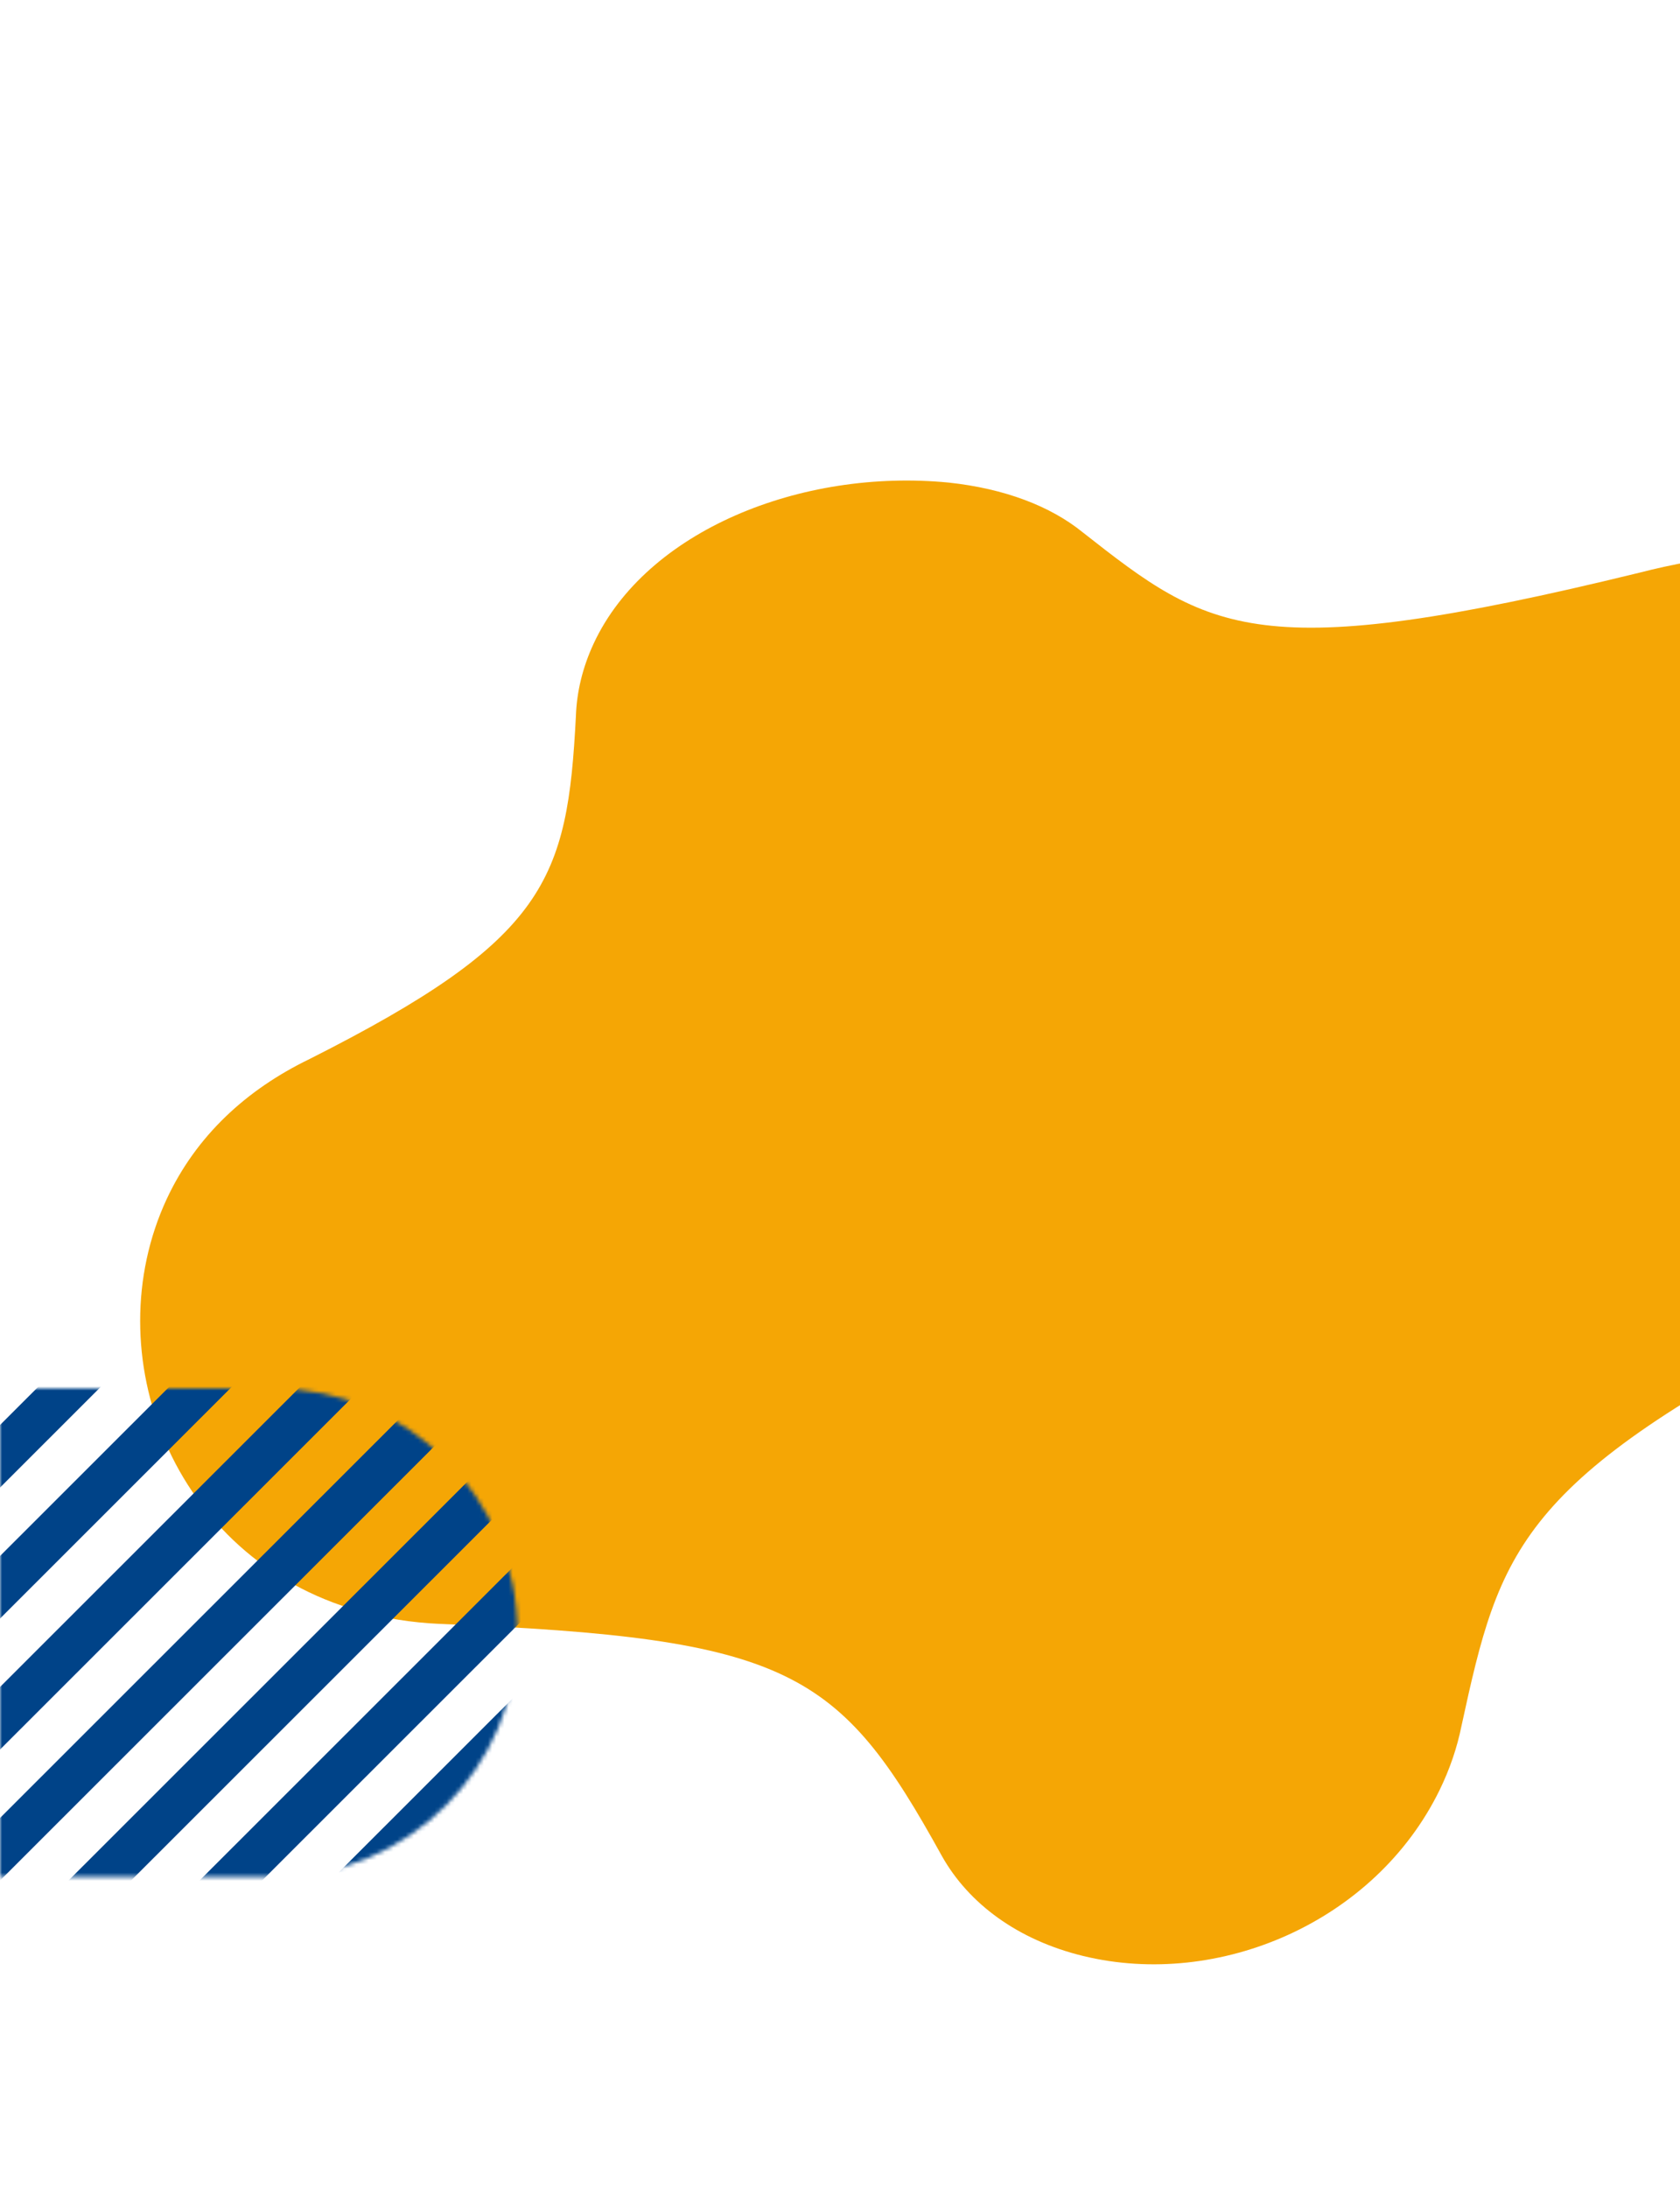
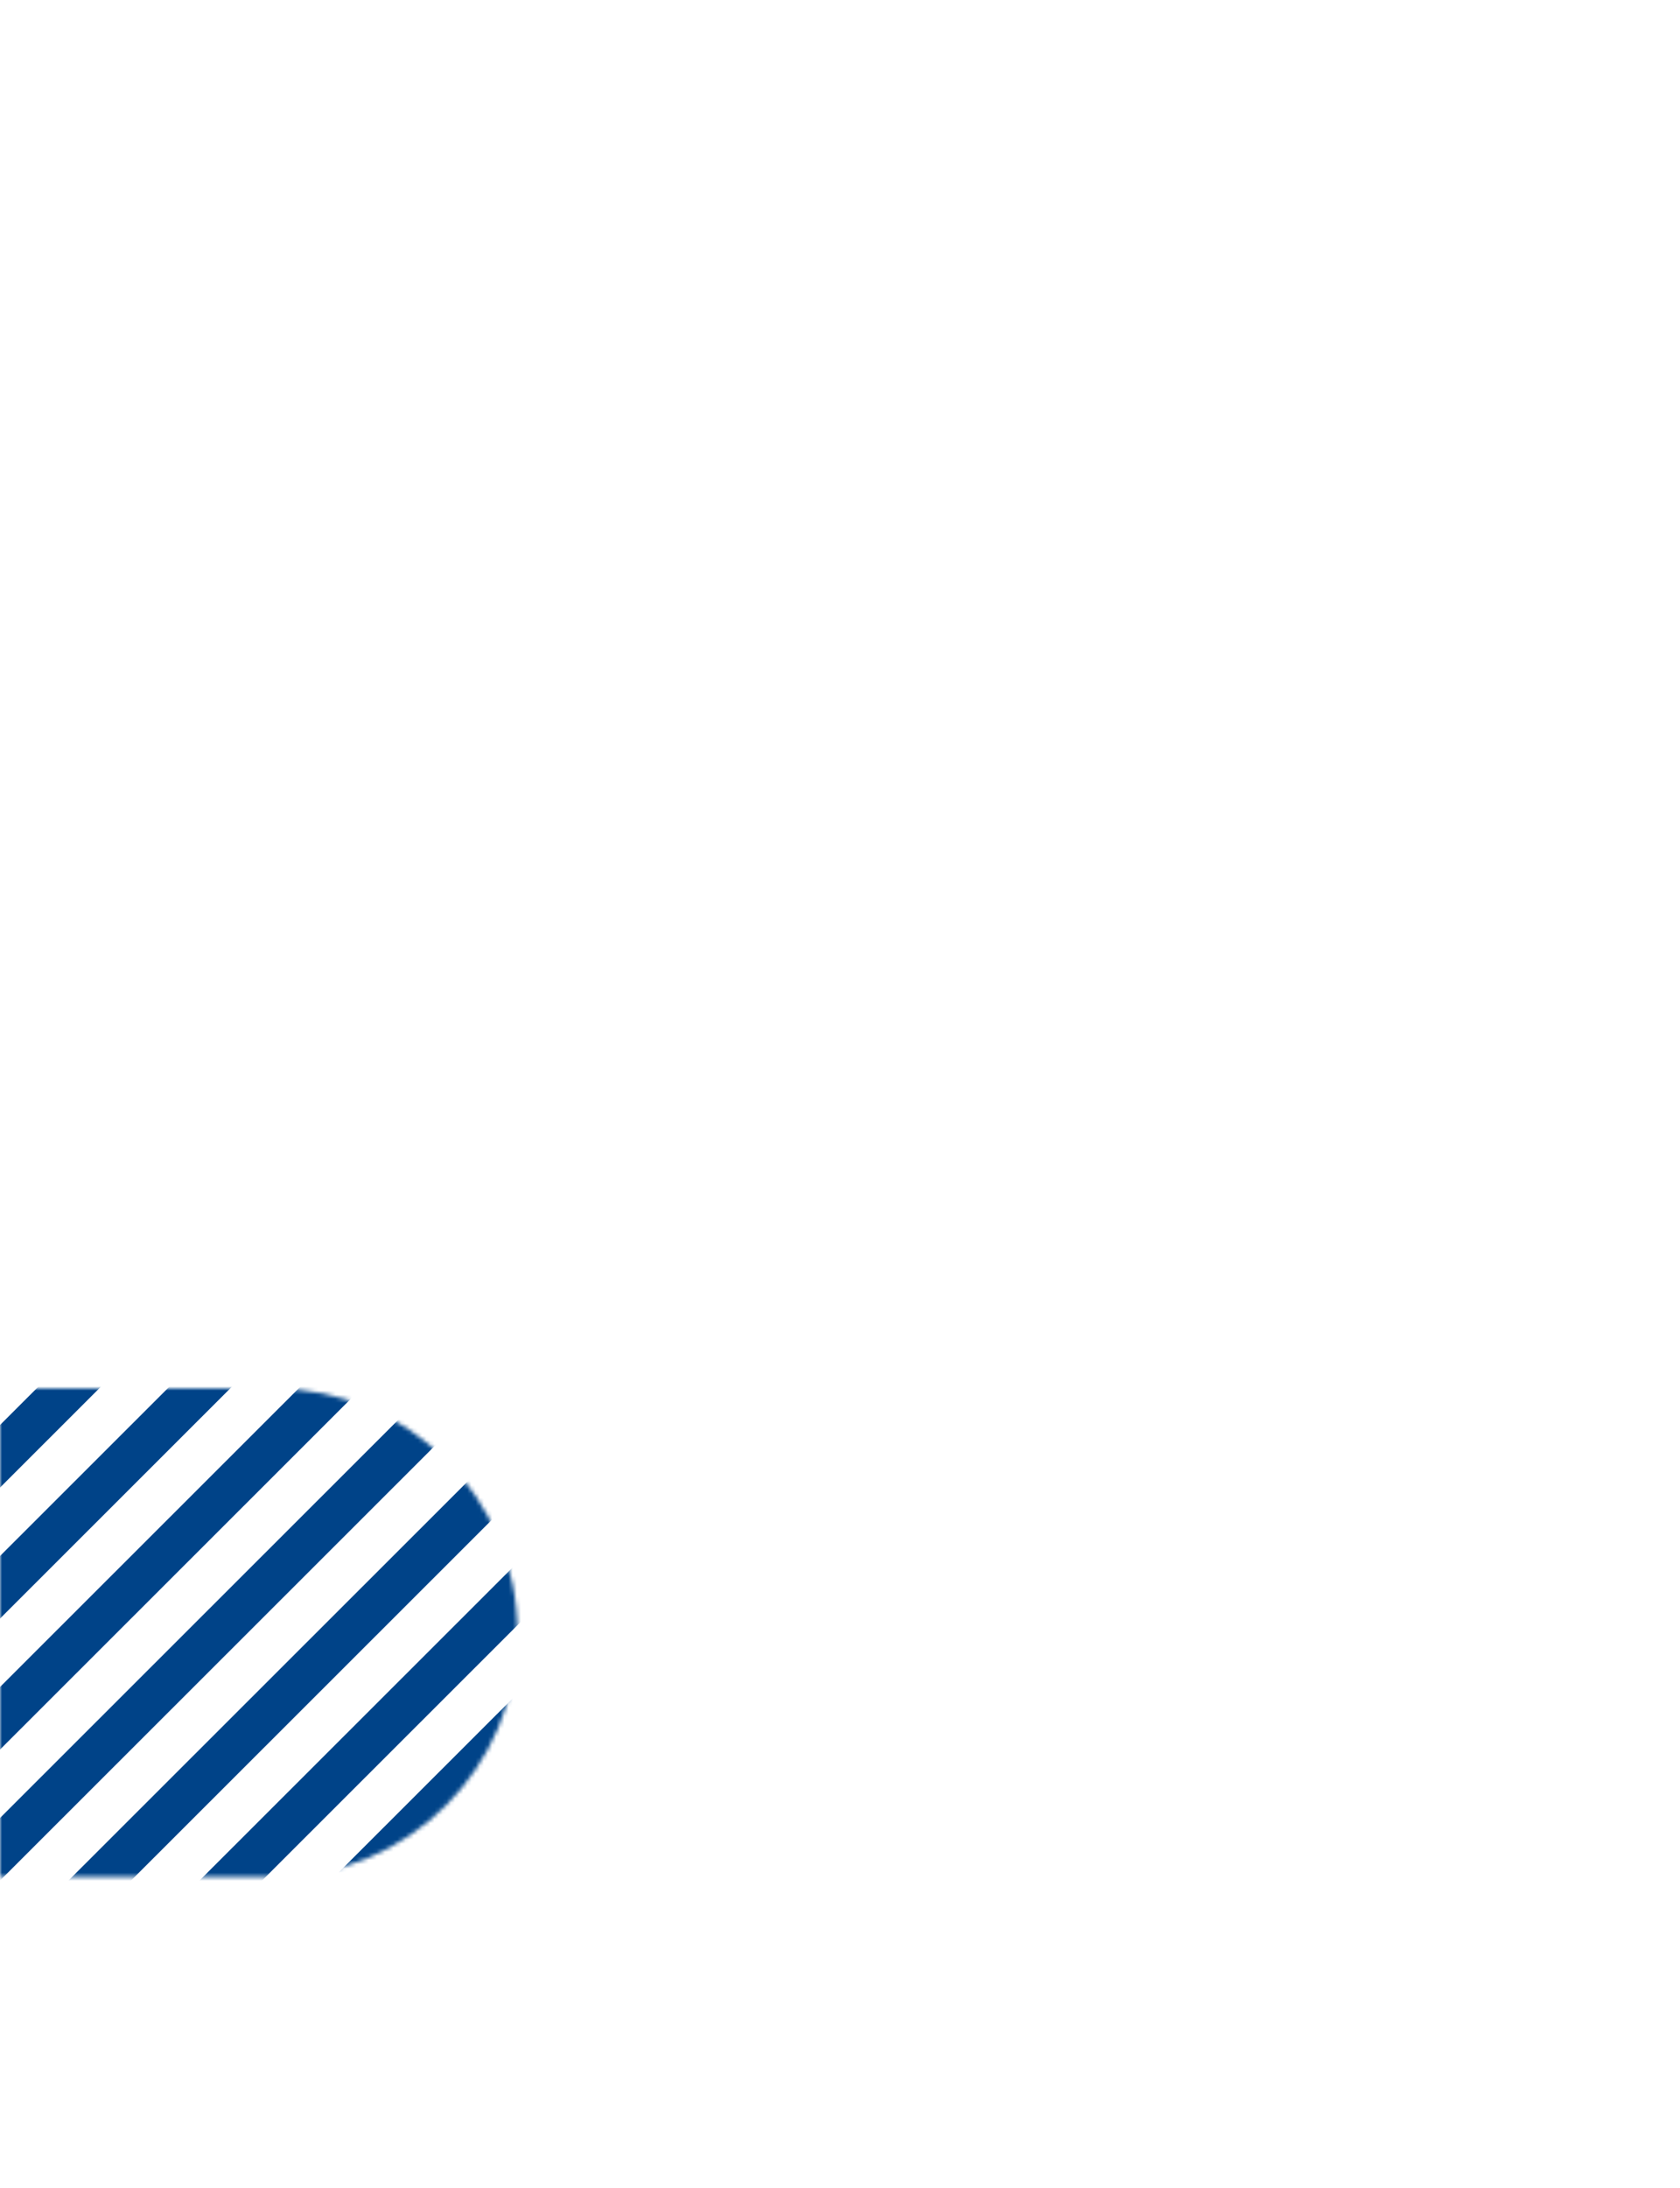
<svg xmlns="http://www.w3.org/2000/svg" width="408" height="531" viewBox="0 0 408 531" fill="none">
-   <path d="M75.192 257.032C132.826 227.96 137.807 213.621 139.862 173.787C140.065 167.944 141.471 161.989 144.206 156.137C156.93 128.882 194.469 113.625 230.415 117.13C243.929 118.582 255.113 122.825 262.981 129.228C293.755 153.368 305.006 161.747 398.03 139.026C414.38 134.827 431.02 133 446.824 134.518C478.51 137.342 500.384 153.894 510.297 177.864C520.284 201.678 518.31 232.911 504.223 261.527C491.166 288.054 470.127 307.805 445.544 320.071L445.549 320.073C368.759 359.463 364.3 375.865 354.928 418.922C353.885 424.094 352.126 429.324 349.604 434.494C333.962 466.467 296.041 482.758 263.054 474.74C247.127 470.86 235.24 461.997 228.78 450.54C203.838 405.387 192.058 397.59 106.666 394.132C100.013 393.833 93.431 392.802 87.032 390.966C41.602 378.125 23.137 328.445 40.458 291.077C47.626 275.664 59.867 264.437 75.192 257.032Z" fill="#F5A605" />
  <mask id="mask0_390_10235" style="mask-type:alpha" maskUnits="userSpaceOnUse" x="0" y="337" width="126" height="119">
    <path d="M125.658 396.283C125.658 428.996 99.16 455.555 66.523 455.555L-0 455.555L-0 337.01L66.523 337.01C99.16 337.01 125.658 363.569 125.658 396.283Z" fill="#004388" />
  </mask>
  <g mask="url(#mask0_390_10235)">
    <path d="M-408.918 674.261L147.838 117.952C145.742 115.008 143.53 112.154 141.196 109.403L-417.467 667.619C-414.716 669.953 -411.863 672.165 -408.918 674.261Z" fill="#004388" />
    <path d="M-377.098 674.261L179.658 117.952C177.562 115.008 175.35 112.154 173.016 109.403L-385.647 667.619C-382.897 669.953 -380.043 672.165 -377.098 674.261Z" fill="#004388" />
    <path d="M-345.278 674.261L211.478 117.952C209.382 115.008 207.17 112.154 204.836 109.403L-353.827 667.619C-351.076 669.953 -348.222 672.165 -345.278 674.261Z" fill="#004388" />
    <path d="M-313.458 674.261L243.298 117.952C241.202 115.008 238.99 112.154 236.656 109.403L-322.007 667.619C-319.256 669.953 -316.403 672.165 -313.458 674.261Z" fill="#004388" />
    <path d="M-249.819 674.261L306.937 117.952C304.841 115.008 302.629 112.154 300.295 109.403L-258.368 667.619C-255.618 669.953 -252.764 672.165 -249.819 674.261Z" fill="#004388" />
    <path d="M-186.179 674.261L370.578 117.952C368.482 115.008 366.269 112.154 363.935 109.403L-194.728 667.619C-191.977 669.953 -189.123 672.165 -186.179 674.261Z" fill="#004388" />
    <path d="M-122.54 674.261L434.217 117.952C432.121 115.008 429.909 112.154 427.575 109.403L-131.088 667.619C-128.338 669.953 -125.484 672.165 -122.54 674.261Z" fill="#004388" />
    <path d="M-58.9 674.261L497.856 117.952C495.76 115.008 493.548 112.154 491.214 109.403L-67.449 667.619C-64.698 669.953 -61.844 672.165 -58.9 674.261Z" fill="#004388" />
    <path d="M-90.72 674.261L466.036 117.952C463.94 115.008 461.728 112.154 459.394 109.403L-99.269 667.619C-96.518 669.953 -93.664 672.165 -90.72 674.261Z" fill="#004388" />
    <path d="M-154.359 674.261L402.397 117.952C400.301 115.008 398.089 112.154 395.755 109.403L-162.908 667.619C-160.157 669.953 -157.303 672.165 -154.359 674.261Z" fill="#004388" />
    <path d="M-217.999 674.261L338.757 117.952C336.661 115.008 334.449 112.154 332.115 109.403L-226.548 667.619C-223.797 669.953 -220.944 672.165 -217.999 674.261Z" fill="#004388" />
    <path d="M-281.639 674.261L275.118 117.952C273.022 115.008 270.809 112.154 268.475 109.403L-290.188 667.619C-287.437 669.953 -284.583 672.165 -281.639 674.261Z" fill="#004388" />
    <path d="M-27.08 674.261L529.677 117.952C527.581 115.008 525.368 112.154 523.034 109.403L-35.629 667.619C-32.878 669.953 -30.024 672.165 -27.08 674.261Z" fill="#004388" />
-     <path d="M4.74 674.261L561.496 117.952C559.4 115.008 557.188 112.154 554.854 109.403L-3.809 667.619C-1.059 669.953 1.795 672.165 4.74 674.261Z" fill="#004388" />
-     <path d="M36.56 674.261L593.316 117.952C591.22 115.008 589.008 112.154 586.674 109.403L28.011 667.619C30.762 669.953 33.615 672.165 36.56 674.261Z" fill="#004388" />
+     <path d="M36.56 674.261C591.22 115.008 589.008 112.154 586.674 109.403L28.011 667.619C30.762 669.953 33.615 672.165 36.56 674.261Z" fill="#004388" />
    <path d="M68.379 674.261L625.136 117.952C623.04 115.008 620.827 112.154 618.493 109.403L59.831 667.619C62.581 669.953 65.435 672.165 68.379 674.261Z" fill="#004388" />
    <path d="M100.199 674.261L656.955 117.952C654.859 115.008 652.647 112.154 650.313 109.403L91.65 667.619C94.4 669.953 97.254 672.165 100.199 674.261Z" fill="#004388" />
-     <path d="M-440.737 674.261L116.019 117.952C113.923 115.008 111.711 112.154 109.377 109.403L-449.286 667.619C-446.536 669.953 -443.682 672.165 -440.737 674.261Z" fill="#004388" />
    <path d="M132.019 674.261L688.775 117.952C686.679 115.008 684.467 112.154 682.133 109.403L123.47 667.619C126.221 669.953 129.074 672.165 132.019 674.261Z" fill="#004388" />
  </g>
</svg>